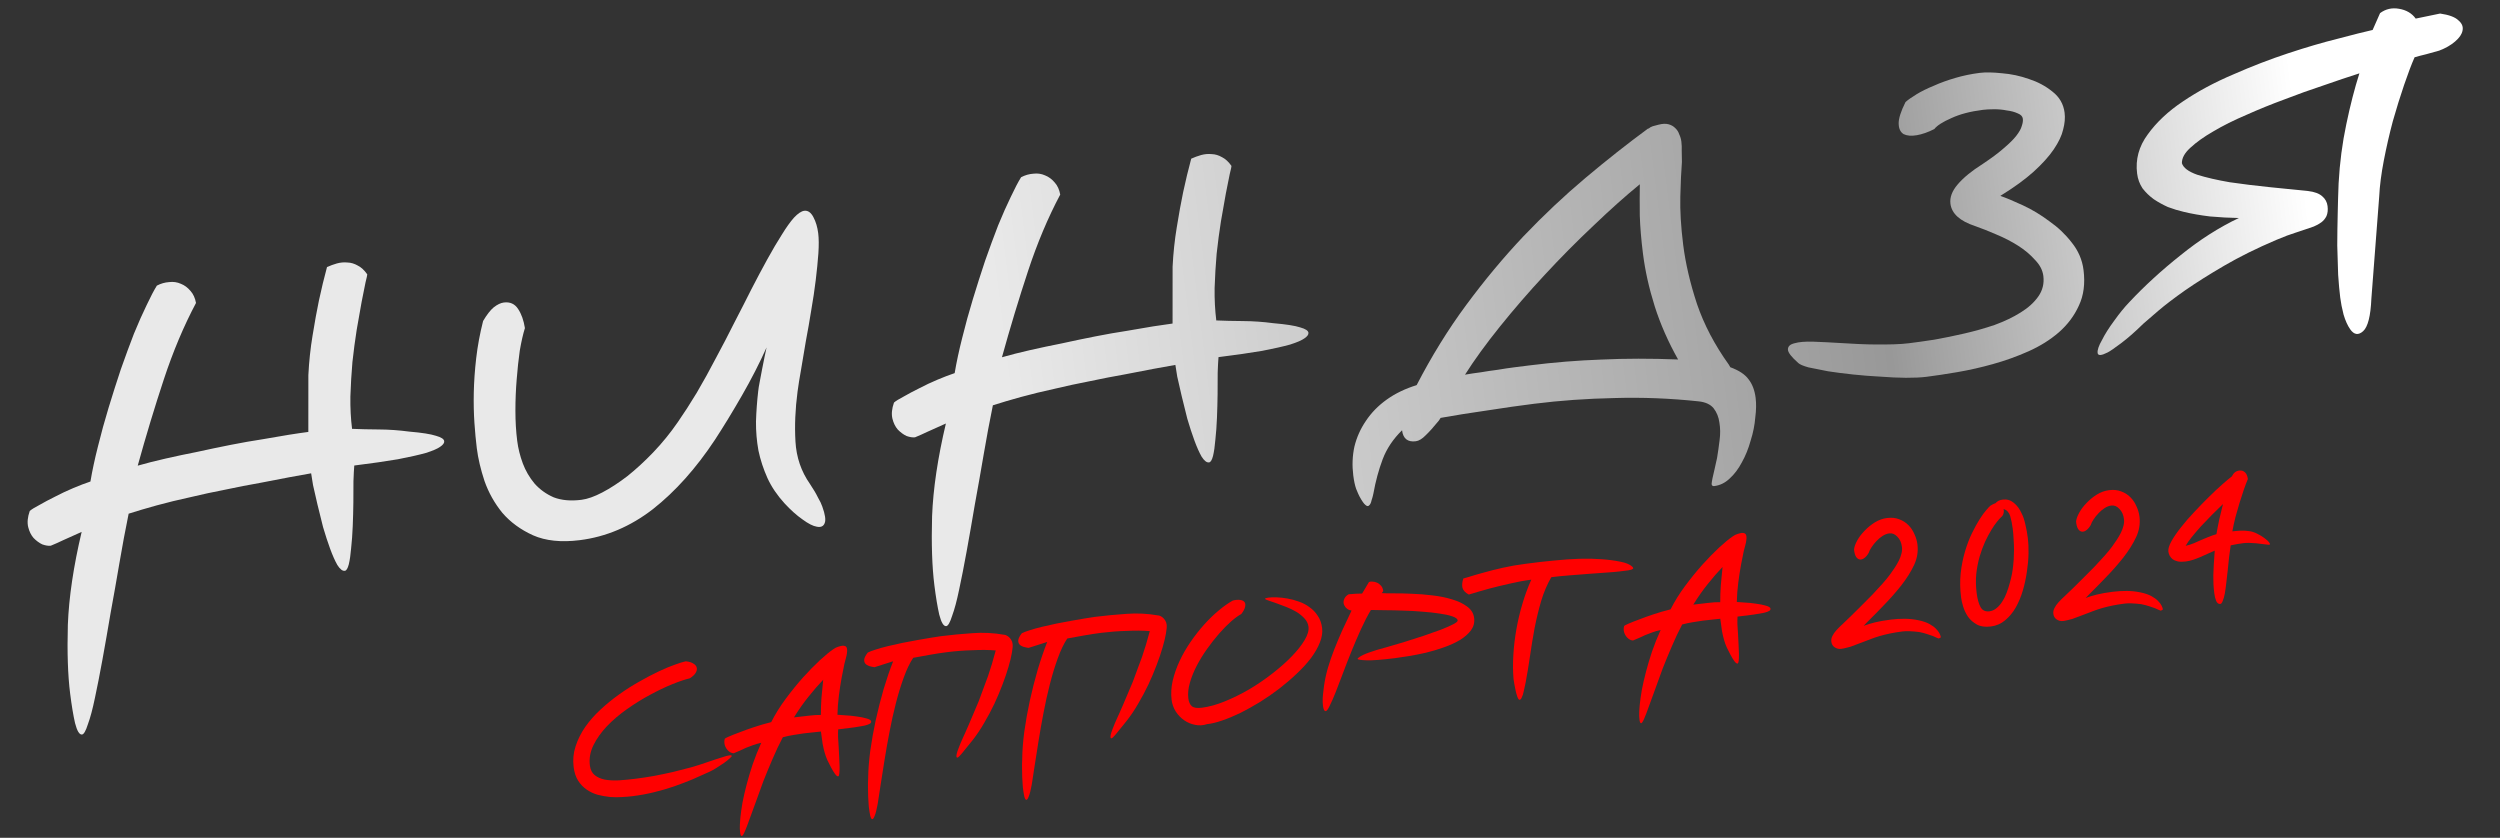
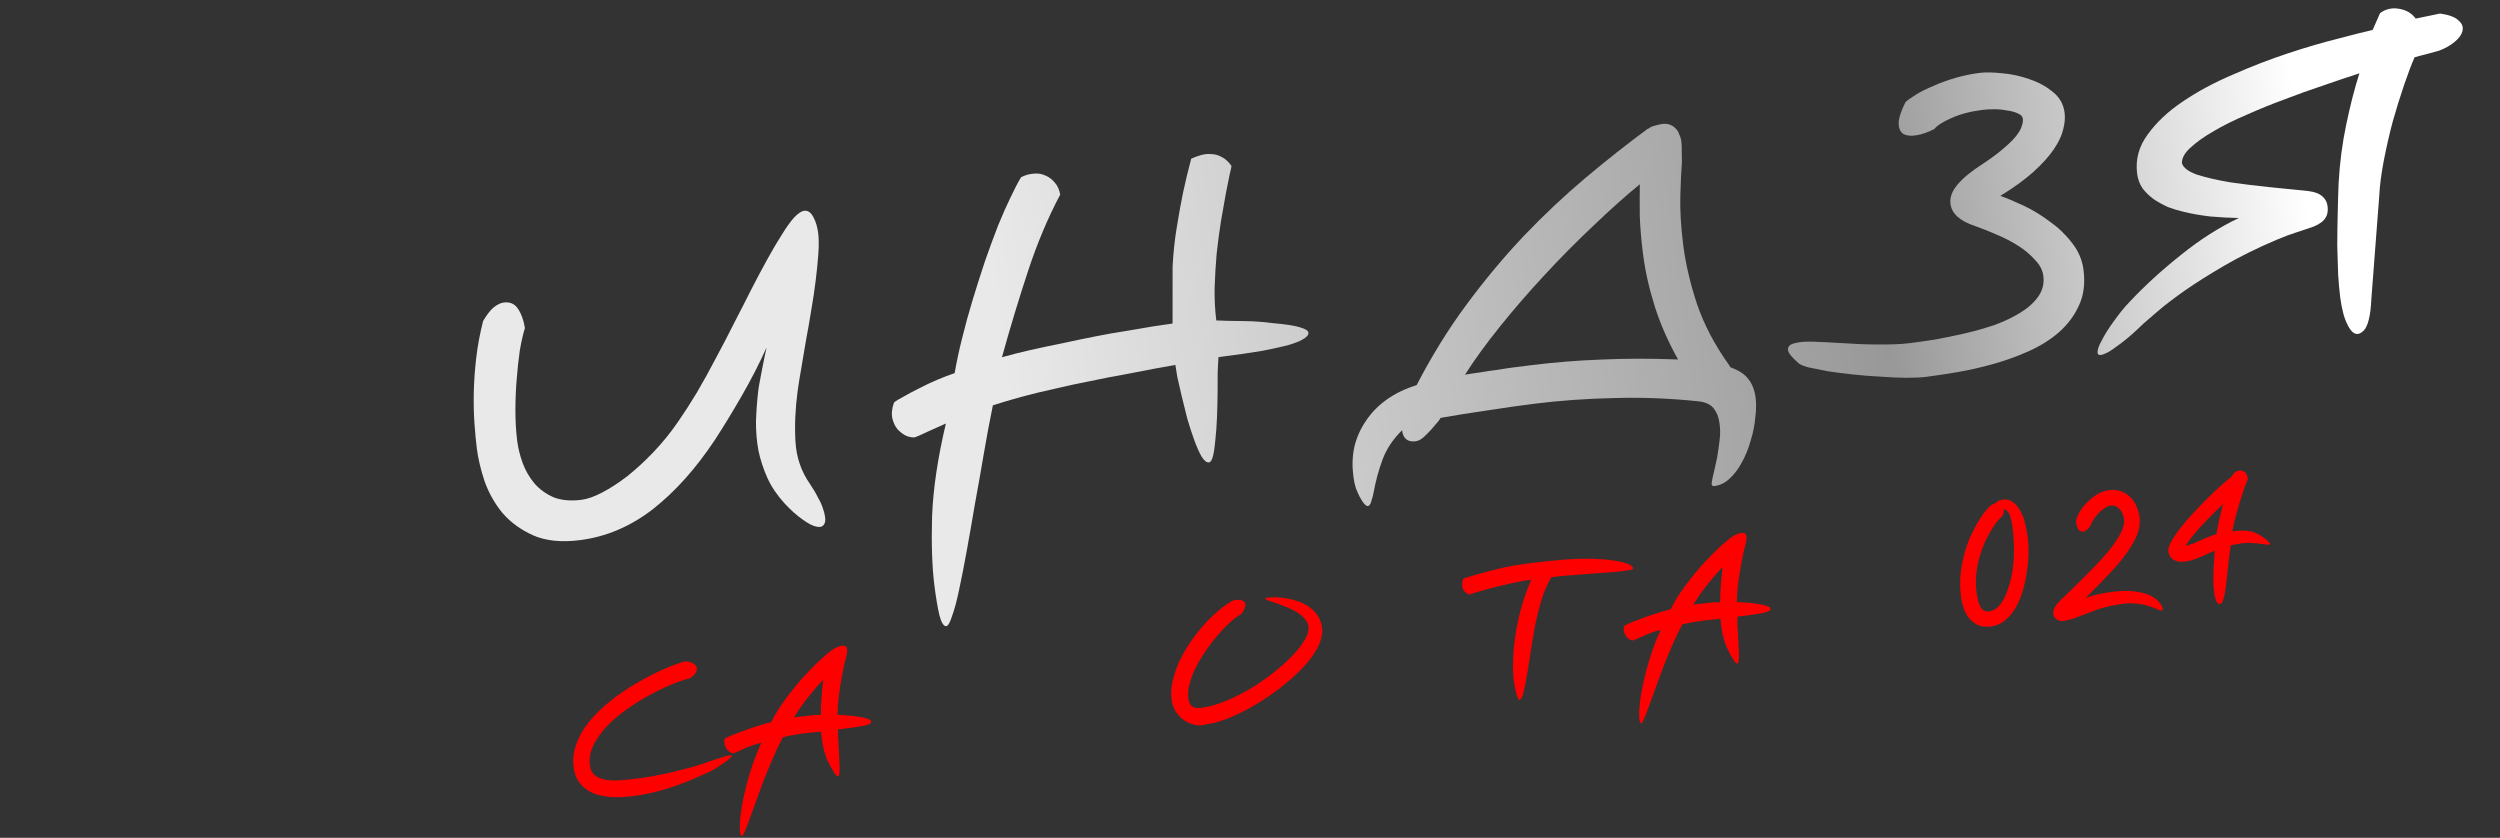
<svg xmlns="http://www.w3.org/2000/svg" width="1122" height="376" viewBox="0 0 1122 376" fill="none">
  <rect x="0" y="0" width="1122" height="376" fill="#333333" stroke="none" />
  <path d="M1009.46 238.374C1010.6 238.512 1011.8 238.9 1013.05 239.54C1014.34 240.173 1015.46 240.853 1016.39 241.579C1017.37 242.299 1018.07 242.962 1018.47 243.567C1018.91 244.12 1018.86 244.431 1018.31 244.501C1017.59 244.403 1016.71 244.303 1015.67 244.199C1014.67 244.044 1013.62 243.918 1012.53 243.82C1011.49 243.717 1010.45 243.659 1009.42 243.648C1008.43 243.631 1007.59 243.666 1006.9 243.753C1006.26 243.834 1005.34 243.973 1004.14 244.169C1003 244.36 1001.99 244.556 1001.13 244.758C1000.87 246.43 1000.63 248.24 1000.4 250.189C1000.22 252.131 1000.02 254.077 999.798 256.025C999.614 257.922 999.402 259.775 999.161 261.586C998.965 263.39 998.744 264.987 998.497 266.376C998.244 267.719 997.936 268.812 997.573 269.653C997.262 270.536 996.899 271.003 996.484 271.055C995.7 271.153 995.083 270.715 994.633 269.741C994.235 268.807 993.949 267.649 993.775 266.266C993.585 264.744 993.46 263.378 993.402 262.167C993.344 260.957 993.323 259.671 993.34 258.311C993.357 256.95 993.42 255.397 993.528 253.65C993.637 251.903 993.786 249.73 993.975 247.13C992.949 247.54 991.906 247.999 990.846 248.506C989.78 248.968 988.693 249.456 987.587 249.969C986.52 250.431 985.425 250.849 984.301 251.224C983.178 251.599 982.039 251.859 980.886 252.004C979.503 252.177 978.33 252.16 977.367 251.953C976.45 251.74 975.684 251.415 975.067 250.977C974.49 250.487 974.049 249.957 973.743 249.387C973.432 248.77 973.238 248.162 973.163 247.562C973.013 246.363 973.473 244.807 974.545 242.893C975.616 240.978 977.042 238.903 978.822 236.665C980.597 234.382 982.602 232.07 984.838 229.728C987.067 227.341 989.246 225.101 991.372 223.007C993.538 220.862 995.529 218.996 997.344 217.411C999.2 215.773 1000.64 214.562 1001.67 213.777C1002.41 212.232 1003.5 211.37 1004.93 211.191C1005.99 211.058 1006.86 211.322 1007.55 211.985C1008.25 212.648 1008.68 213.648 1008.84 214.985C1008.3 216.271 1007.7 217.844 1007.05 219.707C1006.43 221.517 1005.79 223.494 1005.12 225.639C1004.49 227.732 1003.87 229.894 1003.26 232.125C1002.7 234.35 1002.24 236.469 1001.88 238.481C1003.08 238.33 1004.29 238.226 1005.5 238.168C1006.75 238.104 1008.07 238.173 1009.46 238.374ZM987.895 242.343C988.915 241.887 989.961 241.451 991.033 241.036C992.145 240.568 993.379 240.133 994.733 239.729C995.113 237.526 995.539 235.318 996.01 233.105C996.528 230.885 997.084 228.591 997.676 226.221C996.126 227.68 994.478 229.292 992.733 231.057C991.027 232.769 989.39 234.474 987.823 236.169C986.302 237.858 984.914 239.485 983.658 241.047C982.442 242.558 981.529 243.867 980.918 244.974C982.238 244.668 983.454 244.281 984.567 243.814C985.679 243.346 986.788 242.856 987.895 242.343Z" fill="#FF0000" />
  <path d="M960.811 265.902C962.737 266.316 964.328 266.866 965.585 267.552C966.842 268.237 967.822 268.957 968.526 269.712C969.275 270.461 969.809 271.167 970.126 271.83C970.443 272.493 970.622 272.985 970.663 273.308C970.698 273.585 970.556 273.766 970.239 273.853C969.974 273.98 969.796 274.049 969.703 274.061C969.611 274.072 969.34 273.966 968.89 273.741C968.493 273.557 967.922 273.301 967.178 272.972C966.44 272.69 965.535 272.382 964.463 272.048C963.436 271.709 962.275 271.409 960.978 271.15C957.744 270.76 955.251 270.674 953.498 270.894C951.469 271.148 949.61 271.452 947.922 271.804C946.279 272.151 944.734 272.532 943.287 272.947C941.887 273.357 940.561 273.804 939.311 274.289C938.1 274.722 936.916 275.175 935.757 275.648C934.818 276 933.878 276.352 932.939 276.704C931.999 277.056 931.06 277.408 930.12 277.76C929.394 277.945 928.691 278.127 928.011 278.306C927.377 278.479 926.691 278.612 925.953 278.704C924.893 278.837 923.927 278.607 923.056 278.014C922.191 277.466 921.687 276.616 921.542 275.463C921.432 274.587 921.605 273.723 922.06 272.869C922.469 272.022 923.085 271.148 923.909 270.249C924.733 269.349 925.713 268.383 926.848 267.351C927.977 266.272 929.21 265.087 930.547 263.796C932.005 262.348 933.546 260.82 935.171 259.211C936.837 257.55 938.459 255.918 940.037 254.315C941.611 252.666 943.074 251.077 944.428 249.549C945.782 248.021 946.92 246.637 947.842 245.397C948.556 244.371 949.271 243.345 949.985 242.318C950.694 241.246 951.31 240.185 951.834 239.135C952.358 238.086 952.744 237.054 952.992 236.04C953.279 234.973 953.363 233.956 953.241 232.987C952.998 231.05 952.315 229.52 951.19 228.397C950.106 227.221 948.895 226.717 947.558 226.885C946.543 227.012 945.538 227.396 944.541 228.036C943.544 228.676 942.633 229.446 941.809 230.346C940.979 231.199 940.251 232.11 939.623 233.079C938.989 234.002 938.557 234.852 938.327 235.63C937.71 236.691 937.036 237.478 936.304 237.992C935.619 238.499 934.941 238.701 934.273 238.598C933.65 238.488 933.108 238.088 932.647 237.396C932.179 236.659 931.876 235.549 931.737 234.068C931.869 232.88 932.356 231.531 933.197 230.021C934.038 228.51 935.144 227.06 936.516 225.67C937.881 224.234 939.411 222.988 941.105 221.933C942.846 220.872 944.661 220.222 946.552 219.985C948.627 219.725 950.455 219.917 952.034 220.562C953.654 221.155 955.029 222.037 956.16 223.207C957.284 224.33 958.178 225.67 958.842 227.226C959.546 228.73 959.996 230.267 960.193 231.834C960.592 235.016 960.088 238.1 958.683 241.087C957.318 244.022 955.405 247.072 952.945 250.237C950.641 253.149 948.12 256.018 945.383 258.844C942.692 261.664 940.096 264.308 937.595 266.776L936.04 268.376C937.515 267.816 939.207 267.3 941.115 266.826C943.069 266.347 945.452 265.931 948.265 265.578C950.34 265.318 952.432 265.196 954.542 265.213C956.652 265.229 958.742 265.459 960.811 265.902Z" fill="#FF0000" />
  <path d="M907.393 230.587C908.01 231.774 908.535 233.348 908.968 235.307C909.448 237.261 909.826 239.345 910.104 241.558C910.347 243.495 910.445 245.778 910.4 248.406C910.35 250.989 910.106 253.713 909.669 256.578C909.272 259.391 908.665 262.207 907.848 265.026C907.024 267.799 905.962 270.345 904.66 272.663C903.352 274.934 901.765 276.843 899.898 278.389C898.077 279.928 895.945 280.852 893.501 281.158C891.011 281.47 888.938 281.192 887.283 280.322C885.623 279.406 884.282 278.239 883.261 276.822C882.281 275.352 881.551 273.828 881.072 272.248C880.587 270.623 880.275 269.257 880.136 268.15C879.656 264.323 879.597 260.677 879.959 257.212C880.361 253.696 881.008 250.453 881.901 247.484C882.787 244.469 883.827 241.739 885.019 239.294C886.211 236.85 887.375 234.737 888.51 232.955C889.644 231.173 890.664 229.781 891.569 228.777C892.468 227.728 893.047 227.117 893.306 226.944C894.13 226.419 894.902 226.041 895.623 225.81C895.905 225.447 896.309 225.115 896.833 224.815C897.357 224.515 898.035 224.313 898.865 224.209C900.709 223.978 902.364 224.473 903.829 225.694C905.287 226.87 906.476 228.501 907.393 230.587ZM899.403 228.498C899.31 228.509 899.238 228.495 899.186 228.454C899.365 229.135 899.357 229.815 899.161 230.495C899.006 231.123 898.652 231.66 898.098 232.104C897.718 232.433 897.122 233.093 896.309 234.085C895.537 235.025 894.685 236.256 893.751 237.778C892.818 239.3 891.871 241.081 890.909 243.122C889.993 245.158 889.173 247.392 888.447 249.825C887.762 252.206 887.265 254.774 886.954 257.529C886.69 260.279 886.743 263.13 887.113 266.081C887.466 268.894 888.064 271.044 888.906 272.531C889.742 273.971 891.06 274.579 892.858 274.353C894.011 274.209 895.054 273.75 895.988 272.977C896.967 272.199 897.829 271.224 898.572 270.054C899.361 268.877 900.018 267.577 900.542 266.153C901.106 264.677 901.578 263.213 901.958 261.76C902.384 260.302 902.723 258.901 902.977 257.558C903.224 256.168 903.399 254.952 903.503 253.908C903.594 253.148 903.681 252.153 903.761 250.925C903.841 249.697 903.884 248.357 903.889 246.905C903.888 245.406 903.833 243.844 903.723 242.218C903.653 240.541 903.52 238.918 903.323 237.35C903.051 235.183 902.673 233.287 902.188 231.661C901.703 230.036 900.775 228.981 899.403 228.498Z" fill="#FF0000" />
-   <path d="M861.164 278.399C863.09 278.814 864.681 279.363 865.938 280.049C867.195 280.734 868.175 281.455 868.878 282.209C869.628 282.958 870.162 283.664 870.479 284.327C870.796 284.99 870.975 285.483 871.016 285.806C871.05 286.082 870.909 286.264 870.592 286.35C870.327 286.477 870.148 286.547 870.056 286.558C869.964 286.57 869.693 286.463 869.243 286.239C868.845 286.054 868.275 285.798 867.531 285.47C866.793 285.188 865.888 284.879 864.815 284.546C863.789 284.206 862.628 283.907 861.331 283.648C858.097 283.257 855.603 283.172 853.851 283.391C851.822 283.646 849.963 283.949 848.274 284.301C846.632 284.648 845.087 285.029 843.64 285.445C842.24 285.854 840.914 286.302 839.663 286.786C838.453 287.219 837.269 287.672 836.11 288.145C835.171 288.497 834.231 288.849 833.292 289.201C832.352 289.553 831.413 289.905 830.473 290.257C829.747 290.442 829.044 290.624 828.364 290.803C827.73 290.976 827.044 291.109 826.306 291.202C825.245 291.335 824.28 291.104 823.409 290.511C822.544 289.964 822.039 289.114 821.895 287.961C821.785 287.085 821.958 286.22 822.413 285.367C822.822 284.519 823.438 283.646 824.262 282.746C825.086 281.846 826.066 280.88 827.201 279.848C828.33 278.77 829.563 277.585 830.9 276.293C832.358 274.845 833.899 273.317 835.524 271.708C837.189 270.048 838.811 268.416 840.39 266.812C841.963 265.163 843.427 263.574 844.781 262.046C846.135 260.518 847.273 259.134 848.195 257.895C848.909 256.868 849.623 255.842 850.338 254.816C851.046 253.743 851.663 252.682 852.187 251.633C852.711 250.584 853.097 249.552 853.344 248.537C853.632 247.47 853.715 246.453 853.594 245.485C853.351 243.548 852.667 242.018 851.543 240.894C850.459 239.718 849.248 239.215 847.911 239.382C846.896 239.509 845.89 239.893 844.893 240.533C843.896 241.174 842.986 241.944 842.162 242.843C841.332 243.697 840.603 244.608 839.975 245.576C839.342 246.499 838.91 247.349 838.679 248.128C838.063 249.189 837.389 249.976 836.657 250.489C835.971 250.997 835.294 251.199 834.625 251.095C834.003 250.986 833.461 250.585 832.999 249.894C832.532 249.156 832.229 248.047 832.09 246.565C832.222 245.378 832.709 244.029 833.55 242.518C834.391 241.007 835.497 239.557 836.868 238.167C838.234 236.732 839.764 235.486 841.458 234.43C843.199 233.369 845.014 232.72 846.905 232.483C848.98 232.222 850.807 232.415 852.387 233.06C854.007 233.653 855.382 234.534 856.513 235.704C857.637 236.828 858.531 238.167 859.195 239.724C859.898 241.228 860.349 242.764 860.545 244.332C860.944 247.514 860.441 250.598 859.036 253.584C857.671 256.519 855.758 259.569 853.298 262.735C850.993 265.647 848.473 268.515 845.736 271.341C843.045 274.161 840.449 276.805 837.948 279.273L836.393 280.873C837.868 280.314 839.56 279.797 841.467 279.324C843.421 278.844 845.805 278.428 848.618 278.076C850.693 277.815 852.785 277.694 854.895 277.71C857.005 277.726 859.095 277.956 861.164 278.399Z" fill="#FF0000" />
  <path d="M779.48 270.165C780.235 270.211 781.417 270.297 783.025 270.423C784.674 270.497 786.334 270.664 788.006 270.923C789.718 271.13 791.231 271.432 792.546 271.829C793.854 272.18 794.543 272.632 794.613 273.186C794.659 273.554 794.466 273.883 794.034 274.171C793.602 274.46 792.818 274.746 791.682 275.028C790.587 275.259 789.074 275.519 787.143 275.808C785.206 276.051 782.762 276.358 779.811 276.728C779.737 277.627 779.717 278.777 779.752 280.178C779.833 281.573 779.926 283.06 780.03 284.639C780.129 286.173 780.207 287.732 780.266 289.317C780.364 290.851 780.423 292.248 780.44 293.511C780.452 294.727 780.415 295.739 780.329 296.546C780.243 297.353 780.062 297.774 779.785 297.808C779.416 297.855 778.949 297.492 778.384 296.72C777.818 295.947 777.198 294.924 776.523 293.651C775.912 292.51 775.381 291.452 774.931 290.478C774.475 289.458 774.08 288.36 773.745 287.184C773.41 286.008 773.104 284.688 772.827 283.224C772.59 281.708 772.336 279.867 772.064 277.699C771.05 277.827 769.871 277.951 768.528 278.073C767.231 278.188 765.798 278.345 764.231 278.541C762.801 278.721 761.308 278.955 759.752 279.243C758.19 279.486 756.593 279.827 754.962 280.266C753.297 283.425 751.742 286.712 750.297 290.125C748.845 293.492 747.481 296.801 746.202 300.053C744.976 303.345 743.844 306.461 742.808 309.401C741.771 312.341 740.83 314.918 739.983 317.132C739.189 319.386 738.501 321.182 737.919 322.52C737.337 323.858 736.885 324.547 736.562 324.587C736.193 324.633 735.942 324.126 735.809 323.066C735.746 322.558 735.697 321.979 735.662 321.328C735.673 320.67 735.684 320.013 735.696 319.356C735.753 318.693 735.793 318.079 735.816 317.514C735.839 316.949 735.876 316.5 735.928 316.165C736.117 314.315 736.428 312.122 736.859 309.585C737.342 307.089 737.964 304.388 738.723 301.482C739.483 298.577 740.39 295.536 741.443 292.359C742.543 289.177 743.827 285.971 745.296 282.742C743.792 283.072 742.503 283.444 741.431 283.859C740.354 284.229 739.348 284.612 738.414 285.011C737.481 285.409 736.573 285.827 735.691 286.265C734.85 286.652 733.916 287.05 732.89 287.46C731.898 287.397 730.996 286.924 730.183 286.043C729.364 285.115 728.882 284.075 728.738 282.922C728.657 282.276 728.714 281.613 728.91 280.933C728.985 280.783 729.622 280.446 730.82 279.921C732.019 279.396 733.581 278.778 735.506 278.068C737.425 277.313 739.621 276.522 742.094 275.697C744.567 274.871 747.12 274.13 749.754 273.471C751.517 269.972 753.66 266.518 756.183 263.11C758.747 259.651 761.342 256.444 763.97 253.492C766.643 250.534 769.176 247.945 771.567 245.724C774.005 243.498 775.978 241.869 777.488 240.837C778.347 240.214 779.139 239.81 779.865 239.625C780.586 239.394 781.177 239.25 781.638 239.192C782.145 239.128 782.598 239.189 782.995 239.373C783.439 239.552 783.711 240.033 783.809 240.817C783.867 241.278 783.844 241.843 783.74 242.512C783.677 243.128 783.516 243.898 783.257 244.82C783.222 244.918 783.001 245.766 782.592 247.363C782.23 248.954 781.827 250.972 781.384 253.416C780.935 255.814 780.521 258.489 780.142 261.441C779.763 264.392 779.542 267.3 779.48 270.165ZM772.044 270.255C772.026 267.868 772.108 265.352 772.292 262.706C772.521 260.054 772.785 257.305 773.084 254.457C770.888 256.746 768.679 259.295 766.455 262.103C764.225 264.865 762.059 267.947 759.956 271.349C762.308 271.054 764.524 270.8 766.605 270.585C768.68 270.325 770.493 270.215 772.044 270.255Z" fill="#FF0000" />
  <path d="M659.204 266.84C657.595 265.964 656.65 264.959 656.367 263.823C656.078 262.642 656.207 261.244 656.754 259.63C656.846 259.618 657.705 259.37 659.33 258.885C660.95 258.354 663.051 257.739 665.633 257.041C668.256 256.29 671.207 255.545 674.486 254.806C677.766 254.067 681.135 253.481 684.594 253.047C689.291 252.411 693.632 251.914 697.615 251.555C701.638 251.144 705.376 250.886 708.829 250.781C712.282 250.675 715.522 250.738 718.548 250.967C721.569 251.15 724.425 251.518 727.117 252.07C728.461 252.323 729.553 252.631 730.395 252.994C731.237 253.357 731.868 253.723 732.289 254.092C732.704 254.414 732.926 254.691 732.955 254.921C733.03 255.146 732.975 255.27 732.791 255.293C732.589 255.553 731.915 255.778 730.768 255.968C729.615 256.113 728.301 256.278 726.825 256.463C725.626 256.613 723.796 256.772 721.335 256.941C718.92 257.103 716.251 257.297 713.328 257.523C710.406 257.749 707.414 257.984 704.353 258.227C701.339 258.465 698.632 258.734 696.234 259.034C694.385 262.217 692.865 265.78 691.673 269.724C690.528 273.661 689.541 277.743 688.712 281.968C687.93 286.188 687.24 290.397 686.642 294.593C686.039 298.744 685.4 302.618 684.727 306.215C684.468 307.512 684.186 308.812 683.881 310.115C683.623 311.412 683.303 312.412 682.923 313.116C682.595 313.86 682.234 314.162 681.842 314.024C681.456 313.932 681.046 313.094 680.614 311.509C680.602 311.416 680.518 311.122 680.362 310.627C680.259 310.171 680.14 309.601 680.007 308.915C679.88 308.275 679.747 307.589 679.609 306.857C679.464 306.079 679.352 305.367 679.271 304.721C678.987 301.338 678.959 297.758 679.189 293.982C679.412 290.16 679.866 286.31 680.55 282.43C681.234 278.55 682.138 274.737 683.261 270.989C684.377 267.196 685.705 263.587 687.242 260.162C684.107 260.555 680.879 261.147 677.559 261.939C674.279 262.678 671.279 263.405 668.559 264.121C665.388 264.987 662.27 265.893 659.204 266.84Z" fill="#FF0000" />
-   <path d="M594.232 307.728C594.635 304.961 595.23 302.24 596.019 299.565C596.807 296.89 597.735 294.197 598.8 291.488C599.865 288.778 601.037 285.985 602.316 283.108C603.64 280.225 605.063 277.189 606.583 274.001C606.203 273.955 605.915 273.898 605.719 273.829C605.033 273.587 604.445 273.192 603.954 272.645C603.458 272.051 603.144 271.411 603.011 270.725C602.924 270.034 603.048 269.339 603.382 268.641C603.71 267.898 604.333 267.258 605.249 266.721C605.341 266.71 605.48 266.692 605.664 266.669C605.848 266.646 606.151 266.631 606.572 266.626C607.033 266.568 607.635 266.516 608.379 266.469C609.123 266.423 610.103 266.394 611.319 266.382L614.395 261.218C614.747 261.034 615.254 260.97 615.917 261.027C616.574 261.039 617.248 261.188 617.94 261.476C618.632 261.764 619.252 262.225 619.8 262.859C620.342 263.447 620.677 264.248 620.804 265.262L620.147 266.188C621.283 266.28 623.044 266.316 625.43 266.298C627.863 266.274 630.563 266.334 633.532 266.476C636.541 266.567 639.64 266.811 642.828 267.208C646.01 267.558 648.941 268.151 651.622 268.985C654.343 269.768 656.609 270.842 658.419 272.208C660.27 273.521 661.329 275.239 661.595 277.36C661.849 279.389 661.377 281.228 660.179 282.877C658.975 284.48 657.33 285.928 655.243 287.22C653.151 288.466 650.76 289.562 648.068 290.508C645.423 291.449 642.737 292.254 640.01 292.924C637.278 293.548 634.673 294.062 632.194 294.466C629.716 294.871 627.646 295.177 625.986 295.385C620.084 296.125 615.839 296.447 613.25 296.35C610.662 296.253 609.348 296.043 609.307 295.72C609.284 295.536 609.489 295.3 609.921 295.011C610.347 294.677 610.958 294.319 611.753 293.938C612.549 293.557 613.462 293.185 614.494 292.822C615.572 292.452 616.719 292.074 617.935 291.688C619.019 291.364 620.67 290.9 622.889 290.294C625.148 289.635 627.632 288.902 630.341 288.094C633.045 287.24 635.814 286.354 638.65 285.436C641.48 284.473 644.059 283.564 646.387 282.71C648.71 281.81 650.598 280.987 652.05 280.243C653.548 279.493 654.269 278.888 654.211 278.427C654.124 277.735 653.323 277.133 651.806 276.62C650.336 276.102 648.434 275.685 646.099 275.369C643.805 275.001 641.216 274.717 638.334 274.516C635.492 274.263 632.639 274.106 629.774 274.044C626.949 273.93 624.249 273.87 621.672 273.865C619.089 273.815 616.954 273.778 615.265 273.756C613.755 276.287 612.266 279.167 610.798 282.395C609.329 285.624 607.915 288.916 606.556 292.271C605.197 295.627 603.922 298.902 602.73 302.096C601.538 305.29 600.444 308.143 599.447 310.657C598.451 313.171 597.558 315.203 596.769 316.754C596.026 318.299 595.447 319.098 595.032 319.15C594.709 319.19 594.427 318.992 594.185 318.554C593.988 318.11 593.844 317.519 593.752 316.781C593.688 316.274 593.647 315.764 593.63 315.251C593.612 314.738 593.609 314.153 593.621 313.496C593.632 313.213 593.686 312.527 593.784 311.438C593.876 310.302 594.025 309.065 594.232 307.728Z" fill="#FF0000" />
  <path d="M593.364 281.84C593.618 283.869 593.282 286.042 592.355 288.36C591.468 290.626 590.143 292.947 588.38 295.322C586.611 297.652 584.491 299.978 582.019 302.303C579.593 304.621 576.971 306.87 574.153 309.05C571.376 311.178 568.488 313.18 565.492 315.054C562.489 316.883 559.556 318.515 556.691 319.952C553.821 321.342 551.083 322.482 548.478 323.37C545.919 324.253 543.668 324.793 541.726 324.99C539.928 325.59 538.138 325.698 536.356 325.312C534.581 324.973 532.949 324.287 531.462 323.256C529.974 322.225 528.708 320.908 527.664 319.306C526.666 317.698 526.052 315.972 525.82 314.128C525.473 311.361 525.631 308.507 526.293 305.567C526.995 302.575 528.028 299.612 529.393 296.677C530.758 293.743 532.411 290.866 534.353 288.046C536.294 285.226 538.334 282.629 540.472 280.253C542.609 277.877 544.782 275.778 546.989 273.955C549.236 272.081 551.345 270.599 553.316 269.509C554.544 269.214 555.61 269.127 556.515 269.248C557.467 269.363 558.138 269.677 558.53 270.19C558.923 270.702 559.012 271.417 558.799 272.334C558.633 273.245 558.065 274.323 557.097 275.568C555.824 276.243 554.299 277.348 552.524 278.882C550.796 280.41 549.009 282.227 547.166 284.331C545.322 286.436 543.504 288.748 541.712 291.268C539.961 293.736 538.406 296.273 537.046 298.879C535.727 301.433 534.711 303.973 533.997 306.498C533.283 309.023 533.059 311.346 533.325 313.467C533.522 315.035 534.041 316.188 534.883 316.926C535.725 317.663 537.23 317.896 539.397 317.624C542.579 317.225 545.997 316.281 549.651 314.793C553.305 313.304 556.944 311.513 560.569 309.419C564.189 307.279 567.641 304.925 570.925 302.359C574.256 299.787 577.166 297.22 579.655 294.66C582.145 292.099 584.086 289.655 585.48 287.325C586.874 284.996 587.464 282.978 587.25 281.272C587.077 279.888 586.477 278.652 585.45 277.563C584.418 276.428 583.193 275.434 581.774 274.581C580.356 273.729 578.811 272.986 577.139 272.352C575.513 271.713 574.014 271.152 572.642 270.668C571.27 270.185 570.12 269.79 569.191 269.485C568.263 269.18 567.788 268.935 567.764 268.751C567.736 268.52 568.251 268.338 569.312 268.205C570.28 268.084 571.517 268.046 573.021 268.091C574.526 268.137 576.117 268.312 577.795 268.617C579.518 268.916 581.239 269.379 582.957 270.007C584.669 270.588 586.249 271.421 587.696 272.504C589.184 273.535 590.424 274.832 591.416 276.393C592.449 277.903 593.098 279.719 593.364 281.84Z" fill="#FF0000" />
-   <path d="M459.08 353.552C459.068 353.46 459.03 352.973 458.967 352.091C458.903 351.209 458.839 350.14 458.775 348.883C458.757 347.621 458.731 346.289 458.696 344.889C458.661 343.488 458.683 342.174 458.763 340.946C458.796 337.101 459.112 332.893 459.71 328.321C460.353 323.744 461.179 319.121 462.186 314.451C463.233 309.73 464.41 305.109 465.717 300.589C467.069 296.064 468.492 291.904 469.983 288.11L461.605 290.777C460.747 290.65 459.928 290.472 459.15 290.242C458.412 289.96 457.849 289.585 457.463 289.118C457.071 288.605 456.921 287.969 457.013 287.208C457.145 286.395 457.675 285.392 458.602 284.198C459.438 283.765 460.646 283.309 462.225 282.83C463.844 282.299 465.677 281.788 467.724 281.298C469.77 280.807 471.911 280.328 474.147 279.86C476.43 279.386 478.649 278.967 480.805 278.603C482.955 278.193 484.949 277.849 486.788 277.572C488.621 277.248 490.137 277.012 491.336 276.861C496.039 276.271 500.783 275.817 505.568 275.498C510.346 275.133 515.131 275.376 519.921 276.227C520.06 276.21 520.302 276.273 520.648 276.417C520.994 276.561 521.374 276.794 521.789 277.117C522.204 277.44 522.588 277.883 522.94 278.448C523.286 278.967 523.505 279.595 523.598 280.333C523.708 281.209 523.596 282.558 523.262 284.38C522.969 286.149 522.46 288.251 521.734 290.684C521.049 293.065 520.16 295.682 519.066 298.536C518.012 301.338 516.802 304.206 515.437 307.141C514.067 310.029 512.532 312.915 510.832 315.798C509.179 318.675 507.381 321.336 505.44 323.781C503.377 326.381 501.836 328.284 500.816 329.49C499.842 330.689 499.171 331.312 498.802 331.358C498.572 331.387 498.436 331.24 498.396 330.917C498.315 330.272 498.591 329.113 499.224 327.441C499.852 325.723 500.664 323.794 501.66 321.655C501.707 321.65 501.946 321.128 502.377 320.09C502.855 319.046 503.42 317.758 504.071 316.224C504.762 314.639 505.484 312.932 506.239 311.105C507.039 309.271 507.762 307.565 508.407 305.985C509.179 303.921 509.896 301.981 510.558 300.165C511.266 298.343 511.931 296.55 512.553 294.786C513.169 292.976 513.759 291.145 514.323 289.295C514.888 287.444 515.455 285.429 516.024 283.25C514.508 283.112 512.86 283.038 511.078 283.027C509.343 283.01 507.522 283.051 505.614 283.15C503.746 283.197 501.861 283.293 499.959 283.438C498.057 283.583 496.207 283.768 494.408 283.993C491.687 284.335 489.045 284.736 486.48 285.198C483.915 285.661 481.419 286.114 478.992 286.559C477.454 288.86 476.043 291.8 474.759 295.38C473.469 298.914 472.289 302.763 471.218 306.925C470.148 311.087 469.19 315.399 468.344 319.861C467.493 324.277 466.739 328.54 466.084 332.651C465.423 336.715 464.836 340.442 464.324 343.832C463.818 347.267 463.393 350.037 463.048 352.141C462.605 354.586 462.168 356.327 461.736 357.365C461.35 358.397 460.996 358.933 460.673 358.973C460.304 359.02 459.984 358.521 459.712 357.478C459.493 356.475 459.282 355.166 459.08 353.552Z" fill="#FF0000" />
-   <path d="M389.939 362.221C389.927 362.129 389.89 361.642 389.826 360.76C389.762 359.878 389.698 358.808 389.634 357.552C389.617 356.289 389.59 354.958 389.555 353.557C389.52 352.156 389.542 350.842 389.623 349.614C389.656 345.769 389.971 341.561 390.569 336.99C391.213 332.413 392.038 327.789 393.045 323.12C394.092 318.398 395.269 313.777 396.576 309.258C397.929 304.732 399.351 300.572 400.842 296.779L392.465 299.445C391.606 299.319 390.787 299.14 390.009 298.91C389.271 298.628 388.709 298.253 388.322 297.787C387.93 297.274 387.78 296.637 387.872 295.876C388.004 295.063 388.534 294.06 389.462 292.866C390.297 292.434 391.505 291.978 393.084 291.499C394.704 290.968 396.537 290.457 398.583 289.966C400.629 289.475 402.77 288.996 405.007 288.528C407.289 288.055 409.508 287.636 411.664 287.272C413.814 286.862 415.808 286.518 417.647 286.24C419.48 285.917 420.996 285.68 422.195 285.53C426.899 284.94 431.642 284.485 436.427 284.166C441.205 283.801 445.99 284.044 450.781 284.896C450.919 284.878 451.161 284.942 451.507 285.086C451.853 285.23 452.233 285.463 452.649 285.785C453.064 286.108 453.447 286.552 453.799 287.117C454.145 287.635 454.364 288.264 454.457 289.001C454.567 289.877 454.455 291.226 454.121 293.048C453.828 294.818 453.319 296.919 452.593 299.352C451.908 301.733 451.019 304.35 449.925 307.204C448.871 310.006 447.662 312.875 446.297 315.809C444.926 318.698 443.391 321.583 441.691 324.466C440.038 327.343 438.241 330.004 436.299 332.449C434.236 335.05 432.695 336.953 431.675 338.158C430.702 339.357 430.03 339.98 429.661 340.026C429.431 340.055 429.295 339.908 429.255 339.586C429.174 338.94 429.45 337.781 430.084 336.109C430.711 334.391 431.523 332.463 432.52 330.324C432.566 330.318 432.805 329.796 433.237 328.758C433.715 327.715 434.279 326.426 434.93 324.893C435.621 323.307 436.344 321.601 437.098 319.773C437.899 317.94 438.621 316.233 439.266 314.653C440.038 312.589 440.755 310.649 441.417 308.833C442.125 307.011 442.791 305.218 443.412 303.454C444.028 301.644 444.619 299.814 445.183 297.963C445.747 296.112 446.314 294.097 446.884 291.918C445.368 291.781 443.719 291.706 441.938 291.695C440.203 291.679 438.381 291.72 436.473 291.819C434.605 291.866 432.721 291.961 430.818 292.106C428.916 292.251 427.066 292.436 425.267 292.662C422.547 293.003 419.904 293.405 417.339 293.867C414.774 294.329 412.278 294.783 409.851 295.227C408.313 297.528 406.902 300.468 405.618 304.049C404.328 307.583 403.148 311.431 402.078 315.593C401.007 319.756 400.049 324.068 399.203 328.53C398.352 332.946 397.599 337.209 396.943 341.319C396.282 345.383 395.695 349.11 395.184 352.5C394.678 355.936 394.252 358.706 393.907 360.81C393.464 363.254 393.027 364.995 392.595 366.033C392.209 367.065 391.855 367.601 391.532 367.642C391.163 367.688 390.843 367.189 390.572 366.146C390.352 365.143 390.141 363.835 389.939 362.221Z" fill="#FF0000" />
  <path d="M375.849 320.781C376.604 320.827 377.786 320.913 379.394 321.039C381.043 321.114 382.703 321.28 384.375 321.539C386.087 321.746 387.6 322.048 388.915 322.445C390.223 322.796 390.912 323.248 390.982 323.802C391.028 324.171 390.835 324.499 390.403 324.788C389.971 325.076 389.187 325.362 388.051 325.645C386.956 325.876 385.443 326.136 383.512 326.425C381.575 326.667 379.131 326.974 376.18 327.344C376.106 328.243 376.086 329.393 376.121 330.794C376.202 332.189 376.295 333.676 376.4 335.256C376.498 336.789 376.577 338.348 376.635 339.933C376.733 341.467 376.792 342.864 376.809 344.127C376.822 345.343 376.784 346.355 376.698 347.162C376.612 347.969 376.431 348.39 376.154 348.425C375.785 348.471 375.318 348.108 374.753 347.336C374.188 346.563 373.568 345.54 372.893 344.267C372.281 343.126 371.75 342.068 371.3 341.094C370.845 340.074 370.449 338.976 370.114 337.8C369.78 336.624 369.474 335.304 369.196 333.84C368.959 332.324 368.705 330.483 368.433 328.316C367.419 328.443 366.24 328.567 364.897 328.689C363.6 328.805 362.168 328.961 360.6 329.157C359.17 329.337 357.677 329.571 356.121 329.86C354.559 330.102 352.962 330.443 351.331 330.882C349.667 334.041 348.111 337.328 346.666 340.741C345.215 344.108 343.85 347.417 342.571 350.669C341.345 353.961 340.213 357.077 339.177 360.017C338.141 362.957 337.199 365.534 336.353 367.748C335.558 370.003 334.87 371.798 334.288 373.136C333.707 374.474 333.254 375.163 332.931 375.203C332.563 375.249 332.312 374.742 332.179 373.682C332.115 373.174 332.066 372.595 332.031 371.944C332.042 371.287 332.053 370.629 332.065 369.972C332.122 369.309 332.162 368.695 332.185 368.13C332.208 367.566 332.245 367.116 332.297 366.782C332.486 364.931 332.797 362.738 333.228 360.201C333.711 357.705 334.333 355.004 335.093 352.098C335.852 349.193 336.759 346.152 337.813 342.975C338.912 339.793 340.197 336.587 341.665 333.359C340.161 333.688 338.873 334.06 337.801 334.475C336.723 334.845 335.717 335.229 334.783 335.627C333.85 336.025 332.942 336.443 332.06 336.882C331.219 337.268 330.285 337.666 329.259 338.076C328.268 338.013 327.365 337.541 326.552 336.659C325.733 335.731 325.252 334.691 325.107 333.538C325.026 332.892 325.083 332.23 325.279 331.549C325.354 331.399 325.991 331.062 327.19 330.537C328.388 330.012 329.95 329.394 331.875 328.685C333.795 327.929 335.991 327.138 338.463 326.313C340.936 325.488 343.489 324.746 346.123 324.088C347.886 320.588 350.029 317.134 352.552 313.726C355.116 310.267 357.712 307.061 360.339 304.108C363.012 301.15 365.545 298.561 367.936 296.34C370.374 294.114 372.347 292.485 373.857 291.453C374.716 290.83 375.508 290.426 376.235 290.241C376.955 290.01 377.546 289.866 378.007 289.808C378.514 289.745 378.967 289.805 379.365 289.989C379.809 290.168 380.08 290.649 380.178 291.433C380.236 291.894 380.213 292.459 380.109 293.128C380.046 293.744 379.885 294.514 379.626 295.437C379.592 295.535 379.37 296.382 378.961 297.979C378.599 299.57 378.196 301.588 377.753 304.032C377.305 306.43 376.891 309.105 376.511 312.057C376.132 315.008 375.911 317.916 375.849 320.781ZM368.413 320.871C368.395 318.484 368.477 315.968 368.661 313.322C368.89 310.67 369.154 307.921 369.453 305.073C367.258 307.362 365.048 309.911 362.824 312.719C360.594 315.481 358.428 318.563 356.325 321.965C358.677 321.67 360.893 321.416 362.974 321.202C365.049 320.941 366.862 320.831 368.413 320.871Z" fill="#FF0000" />
  <path d="M316.981 342.214C318.284 341.769 319.609 341.322 320.958 340.872C322.307 340.422 323.523 340.035 324.607 339.712C325.684 339.343 326.569 339.115 327.261 339.028C327.993 338.889 328.376 338.958 328.411 339.235C328.434 339.419 328.109 339.811 327.434 340.411C326.806 341.005 325.976 341.671 324.945 342.41C323.954 343.096 322.85 343.82 321.634 344.581C320.464 345.337 319.369 345.942 318.349 346.398C315.871 347.552 313.321 348.692 310.698 349.817C308.07 350.896 305.321 351.943 302.451 352.959C299.621 353.923 296.638 354.788 293.502 355.556C290.413 356.318 287.185 356.911 283.819 357.333C282.435 357.506 280.859 357.634 279.089 357.715C277.371 357.837 275.59 357.826 273.746 357.683C271.895 357.493 270.05 357.162 268.211 356.691C266.413 356.167 264.769 355.389 263.282 354.358C261.794 353.327 260.528 352.01 259.484 350.408C258.435 348.76 257.756 346.714 257.45 344.27C257.045 341.042 257.335 337.937 258.32 334.957C259.298 331.93 260.738 329.033 262.639 326.265C264.587 323.492 266.883 320.885 269.528 318.446C272.213 315.955 275.039 313.656 278.007 311.551C280.975 309.446 283.969 307.548 286.989 305.858C290.049 304.116 292.928 302.607 295.625 301.332C298.322 300.057 300.726 299.053 302.835 298.32C304.985 297.536 306.631 297.025 307.772 296.788C309.242 296.932 310.386 297.28 311.205 297.833C312.064 298.334 312.563 298.951 312.702 299.683C312.886 300.409 312.705 301.205 312.158 302.069C311.651 302.882 310.789 303.67 309.573 304.431C307.435 304.933 304.784 305.828 301.619 307.115C298.455 308.401 295.141 309.988 291.678 311.874C288.254 313.709 284.843 315.823 281.443 318.216C278.043 320.61 275.037 323.165 272.427 325.881C269.863 328.591 267.832 331.445 266.335 334.443C264.883 337.436 264.348 340.454 264.73 343.497C264.973 345.434 265.694 346.889 266.893 347.863C268.093 348.837 269.606 349.513 271.434 349.893C273.302 350.221 275.423 350.329 277.798 350.219C280.167 350.062 282.643 349.822 285.225 349.498C287.853 349.169 290.589 348.755 293.43 348.259C296.312 347.71 299.142 347.121 301.921 346.491C304.739 345.81 307.439 345.12 310.022 344.422C312.644 343.671 314.964 342.935 316.981 342.214Z" fill="#FF0000" />
  <path d="M1044.61 92.493C1044.83 94.249 1044.66 95.757 1044.11 97.015C1043.54 98.157 1042.76 99.086 1041.78 99.804C1040.8 100.521 1039.69 101.136 1038.45 101.649C1037.3 102.03 1036.22 102.403 1035.2 102.77C1033.94 103.165 1032.23 103.737 1030.06 104.484C1028 105.099 1025.16 106.169 1021.55 107.692C1012.86 111.398 1005.13 115.22 998.374 119.159C991.616 123.098 985.72 126.81 980.688 130.295C975.773 133.765 971.757 136.825 968.642 139.475C965.526 142.125 963.274 144.072 961.884 145.316C958.286 148.859 954.965 151.772 951.923 154.056C948.88 156.34 946.854 157.724 945.845 158.207C943.05 159.628 941.572 159.694 941.411 158.406C941.249 157.119 941.9 155.194 943.362 152.633C944.692 149.969 946.528 147.064 948.868 143.917C951.193 140.653 953.46 137.872 955.668 135.573C962.484 128.298 970.163 121.271 978.706 114.492C987.234 107.597 995.931 102.047 1004.8 97.844C1000.63 97.772 996.317 97.54 991.868 97.147C987.522 96.622 983.571 95.929 980.015 95.067C977.688 94.526 975.339 93.81 972.968 92.919C970.7 91.895 968.592 90.733 966.645 89.431C964.684 88.013 962.993 86.382 961.573 84.539C960.255 82.564 959.442 80.348 959.134 77.889C958.341 71.568 959.926 65.722 963.889 60.35C967.838 54.861 973.104 49.92 979.686 45.528C986.372 41.003 993.891 36.969 1002.25 33.424C1010.58 29.762 1018.81 26.591 1026.91 23.91C1035.02 21.229 1042.47 19.045 1049.28 17.359C1056.06 15.557 1061.25 14.252 1064.84 13.446L1068.17 5.894C1070.67 4.035 1073.5 3.382 1076.66 3.937C1079.94 4.477 1082.44 5.946 1084.17 8.346L1095.12 6.08C1099.12 6.649 1101.86 7.672 1103.35 9.15C1104.95 10.495 1105.56 12.024 1105.18 13.736C1104.9 15.317 1103.8 16.941 1101.87 18.61C1099.94 20.279 1097.55 21.648 1094.71 22.718C1092.87 23.187 1090.92 23.729 1088.85 24.345C1086.78 24.843 1085.05 25.297 1083.67 25.707C1082.28 28.854 1080.72 32.974 1078.98 38.067C1077.24 43.16 1075.55 48.604 1073.9 54.399C1072.36 60.18 1071.02 66.055 1069.86 72.026C1068.71 77.997 1068.02 83.375 1067.79 88.16L1064.27 134.079C1063.94 141.849 1062.7 146.7 1060.57 148.633C1058.43 150.565 1056.49 150.273 1054.75 147.757C1053.6 146.119 1052.61 143.924 1051.79 141.174C1051.08 138.408 1050.58 135.855 1050.29 133.514C1049.94 130.705 1049.63 127.295 1049.36 123.286C1049.2 119.145 1049.07 114.763 1048.96 110.139C1048.98 105.5 1049.04 100.796 1049.16 96.025C1049.26 91.138 1049.39 86.543 1049.57 82.241C1050.07 73.022 1051.23 64.198 1053.02 55.769C1054.8 47.223 1056.76 39.605 1058.9 32.917C1053.98 34.485 1048.62 36.287 1042.81 38.324C1036.99 40.243 1031.13 42.345 1025.23 44.63C1019.32 46.799 1013.61 49.12 1008.09 51.596C1002.56 53.954 997.638 56.414 993.323 58.977C989.109 61.408 985.672 63.86 983.01 66.334C980.45 68.676 979.192 70.974 979.237 73.228C979.853 75.291 982.151 77.024 986.131 78.427C990.215 79.698 995.051 80.815 1000.64 81.779C1006.33 82.611 1012.31 83.347 1018.57 83.988C1024.95 84.615 1030.74 85.198 1035.92 85.737C1038.81 86.087 1040.93 86.891 1042.28 88.148C1043.61 89.289 1044.39 90.738 1044.61 92.493Z" fill="url(#paint0_linear_110_3659)" />
  <path d="M888.501 32.709C891.077 32.386 894.413 32.443 898.51 32.88C902.593 33.2 906.625 34.062 910.605 35.465C914.571 36.751 918.077 38.63 921.121 41.101C924.283 43.558 926.106 46.718 926.591 50.581C926.884 52.922 926.666 55.447 925.935 58.154C925.322 60.847 923.911 63.818 921.703 67.067C919.597 70.185 916.57 73.537 912.62 77.124C908.773 80.579 903.814 84.173 897.743 87.907C900.48 88.871 903.868 90.29 907.908 92.161C911.947 94.032 915.87 96.394 919.675 99.245C923.583 101.965 926.958 105.169 929.798 108.855C932.755 112.526 934.52 116.645 935.093 121.21C935.856 127.297 935.156 132.616 932.993 137.168C930.946 141.705 927.941 145.708 923.977 149.178C920.115 152.516 915.595 155.342 910.416 157.656C905.236 159.97 899.889 161.889 894.373 163.414C888.974 164.923 883.656 166.125 878.418 167.02C873.179 167.915 868.57 168.612 864.591 169.111C862.132 169.419 859.059 169.567 855.372 169.554C851.802 169.526 847.975 169.352 843.892 169.032C839.824 168.829 835.742 168.509 831.644 168.071C827.547 167.634 823.801 167.153 820.406 166.627C816.996 165.985 814.069 165.401 811.625 164.875C809.284 164.218 807.776 163.574 807.103 162.946C804.029 160.24 802.47 158.236 802.425 156.933C802.366 155.514 803.317 154.563 805.277 154.079C807.34 153.463 810.223 153.221 813.925 153.351C817.627 153.481 821.695 153.684 826.129 153.96C828.646 154.12 831.28 154.265 834.031 154.396C836.782 154.526 839.526 154.598 842.262 154.612C844.998 154.625 847.61 154.595 850.098 154.521C852.585 154.447 854.824 154.285 856.814 154.035C860.092 153.624 863.889 153.088 868.205 152.428C872.624 151.636 877.086 150.72 881.593 149.679C886.216 148.623 890.752 147.341 895.2 145.832C899.633 144.206 903.502 142.353 906.809 140.274C910.232 138.18 912.901 135.764 914.817 133.027C916.733 130.29 917.478 127.224 917.052 123.83C916.729 121.254 915.477 118.855 913.295 116.632C911.217 114.277 908.692 112.156 905.72 110.27C902.749 108.383 899.507 106.709 895.995 105.247C892.599 103.771 889.409 102.507 886.423 101.454C879.603 99.218 875.915 95.876 875.357 91.428C875.004 88.619 876.071 85.75 878.558 82.823C881.146 79.763 884.92 76.674 889.879 73.555C893.829 70.92 896.982 68.563 899.337 66.484C901.809 64.39 903.659 62.553 904.887 60.972C906.218 59.26 907.044 57.789 907.366 56.559C907.804 55.315 907.965 54.225 907.847 53.289C907.715 52.235 906.961 51.438 905.585 50.897C904.195 50.239 902.534 49.794 900.602 49.56C898.773 49.195 896.849 49.021 894.83 49.036C892.927 49.037 891.274 49.125 889.869 49.302C884.251 50.006 879.532 51.252 875.714 53.039C871.881 54.709 869.35 56.334 868.121 57.915C865.327 59.336 862.708 60.258 860.265 60.684C857.821 61.109 855.838 60.942 854.316 60.181C852.896 59.289 852.164 57.717 852.119 55.463C852.074 53.21 853.097 49.99 855.188 45.804C856.256 44.838 857.894 43.681 860.103 42.334C862.312 40.987 864.887 39.713 867.828 38.512C870.754 37.194 873.994 36.014 877.55 34.974C881.105 33.934 884.756 33.178 888.501 32.709Z" fill="url(#paint1_linear_110_3659)" />
  <path d="M739.784 57.784C740.427 57.227 741.093 56.847 741.781 56.642C742.585 56.422 743.449 56.194 744.37 55.96C746.097 55.506 747.575 55.439 748.804 55.761C750.033 56.082 751.058 56.667 751.878 57.515C752.683 58.246 753.276 59.183 753.657 60.324C754.14 61.333 754.455 62.423 754.602 63.594C754.764 64.882 754.815 66.243 754.757 67.677C754.817 69.096 754.847 70.757 754.847 72.659C754.527 76.742 754.288 81.944 754.13 88.265C753.971 94.587 754.399 101.786 755.412 109.863C756.454 118.174 758.514 127.011 761.591 136.375C764.785 145.724 769.551 154.816 775.891 163.651L776.572 164.814C780.436 166.232 783.158 168.031 784.739 170.21C786.438 172.375 787.5 175.155 787.926 178.55C788.249 181.125 788.199 184.044 787.776 187.308C787.499 190.79 786.805 194.266 785.695 197.734C784.716 201.305 783.4 204.561 781.748 207.503C780.213 210.431 778.377 212.86 776.242 214.793C774.223 216.711 771.927 217.831 769.351 218.154C768.649 218.242 768.254 217.935 768.166 217.233C768.209 216.633 768.341 215.784 768.56 214.686C768.779 213.589 769.085 212.242 769.48 210.647C769.874 209.052 770.254 207.34 770.619 205.511C771.028 203.081 771.407 200.418 771.757 197.521C772.122 194.74 772.091 192.128 771.666 189.685C771.358 187.227 770.493 185.076 769.073 183.233C767.668 181.507 765.458 180.476 762.443 180.141C749.668 178.771 737.062 178.271 724.624 178.642C712.172 178.896 700.151 179.75 688.563 181.204C682.008 182.026 674.999 183.024 667.537 184.198C660.177 185.24 653.183 186.355 646.555 187.543L645.809 188.706C643.44 191.619 641.458 193.83 639.863 195.338C638.284 196.962 636.792 197.863 635.387 198.039C631.758 198.494 629.709 196.849 629.239 193.103C625.217 197.056 622.314 201.403 620.531 206.145C618.748 210.886 617.367 215.994 616.389 221.467C616.17 222.565 615.885 223.611 615.534 224.606C615.315 225.704 614.935 226.465 614.394 226.889C613.97 227.299 613.421 227.19 612.747 226.561C612.089 226.049 611.218 224.791 610.134 222.787C609.826 222.231 609.328 221.104 608.64 219.407C608.083 217.812 607.651 215.786 607.342 213.328C606.784 208.88 606.958 204.577 607.864 200.421C608.886 196.251 610.604 192.409 613.017 188.896C615.415 185.266 618.523 182.082 622.341 179.344C626.159 176.606 630.643 174.439 635.793 172.841C642.49 159.874 649.903 147.887 658.035 136.879C666.268 125.74 674.846 115.45 683.768 106.008C692.807 96.551 702.059 87.841 711.523 79.876C720.987 71.912 730.4 64.49 739.762 57.608L739.784 57.784ZM737.349 113.733C736.571 107.529 736.1 101.881 735.937 96.789C735.877 91.565 735.882 86.868 735.953 82.698C729.59 87.895 722.693 94.051 715.263 101.166C707.818 108.163 700.483 115.563 693.257 123.366C686.134 131.036 679.436 138.772 673.162 146.574C666.888 154.376 661.667 161.57 657.499 168.157C659.591 167.776 661.925 167.424 664.5 167.101C667.061 166.66 669.629 166.279 672.204 165.956C674.882 165.501 677.45 165.12 679.908 164.811C682.366 164.503 684.59 164.224 686.58 163.974C697.466 162.609 708.177 161.741 718.712 161.371C729.35 160.869 740.822 160.857 753.129 161.334C748.692 153.449 745.198 145.505 742.649 137.502C740.085 129.382 738.318 121.459 737.349 113.733Z" fill="url(#paint2_linear_110_3659)" />
  <path d="M571.53 145.054C577.179 145.535 581.181 146.162 583.537 146.937C585.879 147.594 587.109 148.391 587.226 149.328C587.329 150.147 586.722 150.996 585.405 151.875C584.206 152.739 582.062 153.661 578.975 154.643C575.874 155.508 571.711 156.446 566.487 157.458C561.249 158.353 554.709 159.292 546.866 160.276C546.72 161.958 546.597 164.292 546.496 167.278C546.512 170.248 546.498 173.46 546.456 176.913C546.414 180.367 546.32 183.886 546.175 187.471C546.03 191.056 545.79 194.356 545.455 197.37C545.222 200.253 544.872 202.675 544.405 204.636C543.922 206.48 543.33 207.446 542.628 207.534C541.574 207.666 540.455 206.796 539.269 204.923C538.2 203.036 537.123 200.615 536.039 197.66C534.955 194.704 533.893 191.449 532.852 187.894C531.929 184.324 531.086 180.922 530.324 177.688C529.547 174.338 528.887 171.448 528.345 169.019C527.905 166.459 527.626 164.71 527.508 163.774C525.065 164.199 521.809 164.786 517.742 165.534C513.791 166.267 509.38 167.118 504.507 168.085C499.62 168.936 494.455 169.941 489.013 171.099C483.672 172.126 478.405 173.262 473.211 174.508C468.002 175.637 462.983 176.861 458.155 178.18C453.444 179.484 449.259 180.722 445.602 181.894C444.127 189.094 442.74 196.521 441.441 204.175C440.142 211.828 438.821 219.306 437.477 226.608C436.251 233.896 435.04 240.825 433.843 247.396C432.646 253.966 431.521 259.696 430.47 264.583C429.433 269.588 428.381 273.525 427.314 276.393C426.379 279.364 425.501 280.901 424.682 281.004C423.512 281.151 422.465 279.439 421.541 275.869C420.75 272.401 420.016 267.975 419.341 262.591C418.313 254.397 417.972 244.095 418.318 231.687C418.796 219.38 420.86 205.508 424.512 190.068C421.132 191.562 418.375 192.8 416.239 193.781C414.22 194.748 412.362 195.575 410.665 196.264C409.611 196.396 408.338 196.199 406.845 195.673C405.455 195.015 404.145 194.05 402.915 192.777C401.803 191.49 401.004 189.866 400.521 187.906C400.022 185.828 400.255 183.421 401.22 180.684C401.966 179.996 403.4 179.103 405.521 178.004C407.627 176.789 409.968 175.544 412.543 174.27C415.22 172.864 417.971 171.568 420.794 170.382C423.618 169.195 426.171 168.221 428.453 167.459C429.271 162.601 430.395 157.347 431.827 151.698C433.244 145.932 434.836 140.144 436.604 134.334C438.372 128.524 440.206 122.766 442.106 117.058C444.123 111.336 446.074 106.038 447.96 101.164C449.963 96.276 451.863 91.995 453.661 88.322C455.445 84.531 456.98 81.604 458.267 79.54C460.052 78.603 461.888 78.075 463.776 77.957C465.649 77.722 467.405 77.978 469.044 78.723C470.668 79.352 472.11 80.419 473.369 81.926C474.613 83.316 475.434 85.115 475.83 87.325C470.347 97.643 465.537 109.066 461.402 121.593C457.266 134.121 453.357 147.036 449.675 160.339C453.348 159.284 457.495 158.228 462.119 157.173C466.742 156.117 471.549 155.098 476.538 154.116C481.513 153.016 486.495 151.975 491.484 150.993C496.474 150.01 501.185 149.181 505.619 148.506C510.037 147.714 513.995 147.04 517.492 146.482C521.106 145.91 524.025 145.484 526.249 145.205L526.261 119.7C526.565 113.598 527.192 107.694 528.141 101.987C529.075 96.162 530.024 90.931 530.988 86.292C532.112 81.038 533.324 76.011 534.625 71.211C536.088 70.552 537.565 70.01 539.058 69.585C540.667 69.145 542.255 69.006 543.821 69.166C545.372 69.209 546.916 69.669 548.452 70.547C549.975 71.307 551.387 72.616 552.69 74.474C552.72 74.708 552.457 75.93 551.902 78.14C551.464 80.335 550.879 83.262 550.149 86.92C549.522 90.447 548.792 94.581 547.96 99.322C547.23 103.932 546.588 108.768 546.034 113.832C545.597 118.88 545.292 124.031 545.119 129.284C545.048 134.406 545.299 139.249 545.871 143.814C549.339 143.974 553.334 144.067 557.856 144.094C562.377 144.122 566.936 144.442 571.53 145.054Z" fill="url(#paint3_linear_110_3659)" />
  <path d="M360.955 94.599C362.594 94.393 363.963 95.351 365.061 97.472C366.145 99.477 366.863 101.883 367.215 104.693C367.509 107.034 367.532 110.063 367.285 113.78C367.023 117.379 366.629 121.352 366.105 125.698C365.58 130.045 364.901 134.588 364.069 139.33C363.339 143.939 362.544 148.498 361.682 153.005C360.938 157.498 360.223 161.749 359.537 165.758C358.836 169.651 358.303 172.988 357.939 175.768C356.903 183.626 356.592 191.096 357.004 198.178C357.417 205.261 359.578 211.588 363.487 217.162C365.098 219.576 366.306 221.624 367.112 223.306C368.019 224.857 368.664 226.203 369.045 227.344C370.319 230.87 370.686 233.321 370.145 234.696C369.619 236.189 368.441 236.753 366.612 236.388C364.915 236.125 362.756 235.029 360.136 233.098C357.53 231.285 354.852 228.886 352.099 225.902C348.791 222.275 346.236 218.493 344.434 214.558C342.618 210.505 341.27 206.394 340.391 202.224C339.613 197.922 339.245 193.569 339.288 189.165C339.432 184.629 339.759 180.129 340.27 175.666C340.372 174.583 340.605 173.127 340.97 171.297C341.335 169.468 341.693 167.58 342.043 165.634C342.394 163.688 342.759 161.859 343.138 160.146C343.503 158.317 343.803 156.912 344.036 155.932C340.879 162.986 337.202 170.165 333.005 177.469C328.809 184.772 324.765 191.402 320.876 197.36C312.379 210.196 303.099 220.575 293.035 228.495C282.957 236.299 272.006 240.942 260.183 242.425C251.872 243.467 244.885 242.739 239.221 240.239C233.674 237.724 229.093 234.375 225.476 230.192C221.963 225.877 219.283 221.1 217.437 215.863C215.708 210.61 214.557 205.701 213.985 201.136C213.574 197.859 213.221 194.098 212.926 189.855C212.632 185.611 212.535 181.046 212.635 176.159C212.736 171.271 213.099 166.113 213.726 160.684C214.353 155.255 215.382 149.716 216.814 144.067C218.481 141.242 220.068 139.2 221.574 137.941C223.198 136.668 224.712 135.943 226.117 135.766C228.926 135.414 231.07 136.393 232.549 138.705C234.014 140.899 235.024 143.745 235.582 147.242C234.734 149.964 233.968 153.33 233.282 157.339C232.713 161.334 232.246 165.673 231.882 170.356C231.504 174.921 231.315 179.582 231.318 184.338C231.32 189.093 231.585 193.578 232.113 197.792C232.539 201.187 233.382 204.589 234.642 207.998C235.887 211.289 237.63 214.281 239.87 216.973C242.227 219.649 245.103 221.726 248.498 223.202C251.996 224.547 256.145 224.919 260.944 224.317C263.636 223.979 266.767 222.873 270.337 220.998C273.906 219.124 277.644 216.693 281.55 213.706C285.441 210.603 289.331 207.023 293.222 202.968C297.215 198.782 300.871 194.281 304.191 189.465C306.911 185.557 309.748 181.159 312.702 176.27C315.641 171.264 318.499 166.09 321.277 160.748C324.172 155.391 326.95 150.049 329.611 144.722C332.389 139.38 334.918 134.425 337.199 129.859C339.685 125.029 342.09 120.507 344.415 116.291C346.74 112.076 348.896 108.417 350.885 105.314C352.859 102.094 354.68 99.547 356.347 97.673C358.132 95.785 359.668 94.76 360.955 94.599Z" fill="url(#paint4_linear_110_3659)" />
-   <path d="M183.664 193.703C189.313 194.184 193.315 194.811 195.671 195.586C198.013 196.243 199.242 197.04 199.36 197.977C199.463 198.796 198.856 199.645 197.539 200.523C196.34 201.387 194.196 202.31 191.109 203.292C188.007 204.156 183.845 205.095 178.621 206.106C173.383 207.001 166.843 207.941 159 208.924C158.854 210.607 158.731 212.941 158.63 215.926C158.646 218.897 158.632 222.109 158.59 225.562C158.548 229.015 158.454 232.535 158.309 236.12C158.164 239.705 157.924 243.004 157.589 246.019C157.356 248.902 157.006 251.324 156.538 253.285C156.056 255.129 155.464 256.095 154.762 256.183C153.708 256.315 152.588 255.445 151.402 253.572C150.333 251.685 149.257 249.264 148.173 246.308C147.089 243.353 146.027 240.098 144.986 236.542C144.063 232.972 143.22 229.57 142.458 226.337C141.681 222.986 141.021 220.097 140.479 217.668C140.038 215.107 139.76 213.359 139.642 212.422C137.199 212.848 133.943 213.434 129.876 214.182C125.925 214.916 121.514 215.766 116.641 216.734C111.754 217.585 106.589 218.589 101.147 219.748C95.806 220.774 90.539 221.911 85.344 223.157C80.136 224.285 75.117 225.509 70.289 226.828C65.578 228.133 61.393 229.371 57.736 230.543C56.261 237.743 54.874 245.17 53.575 252.823C52.276 260.477 50.955 267.955 49.611 275.257C48.385 282.545 47.174 289.474 45.977 296.044C44.779 302.615 43.655 308.344 42.604 313.232C41.567 318.237 40.515 322.174 39.448 325.042C38.513 328.013 37.635 329.55 36.816 329.652C35.645 329.799 34.599 328.088 33.675 324.518C32.883 321.05 32.15 316.624 31.475 311.239C30.447 303.045 30.106 292.744 30.452 280.335C30.93 268.029 32.994 254.156 36.646 238.717C33.266 240.211 30.509 241.449 28.373 242.43C26.354 243.397 24.496 244.224 22.799 244.913C21.745 245.045 20.472 244.848 18.979 244.322C17.589 243.664 16.279 242.698 15.049 241.426C13.936 240.139 13.138 238.515 12.655 236.554C12.156 234.477 12.389 232.069 13.354 229.333C14.1 228.645 15.534 227.751 17.655 226.653C19.761 225.438 22.102 224.193 24.677 222.919C27.354 221.513 30.105 220.217 32.928 219.03C35.752 217.844 38.305 216.87 40.587 216.108C41.405 211.249 42.529 205.996 43.961 200.347C45.378 194.581 46.97 188.793 48.738 182.983C50.506 177.173 52.34 171.414 54.24 165.707C56.257 159.984 58.208 154.687 60.094 149.813C62.097 144.925 63.997 140.644 65.795 136.97C67.579 133.18 69.114 130.253 70.401 128.189C72.186 127.251 74.022 126.724 75.909 126.606C77.782 126.371 79.538 126.626 81.178 127.372C82.802 128.001 84.244 129.068 85.503 130.575C86.747 131.964 87.567 133.764 87.964 135.973C82.481 146.292 77.671 157.715 73.535 170.242C69.4 182.769 65.491 195.685 61.809 208.987C65.481 207.932 69.629 206.877 74.253 205.821C78.876 204.766 83.683 203.747 88.672 202.764C93.647 201.665 98.629 200.624 103.618 199.641C108.608 198.659 113.319 197.83 117.752 197.155C122.171 196.363 126.129 195.688 129.626 195.131C133.24 194.558 136.159 194.133 138.383 193.854L138.395 168.349C138.699 162.247 139.326 156.342 140.275 150.635C141.209 144.811 142.158 139.579 143.121 134.94C144.246 129.687 145.458 124.66 146.759 119.86C148.222 119.201 149.699 118.659 151.192 118.234C152.801 117.794 154.389 117.654 155.954 117.815C157.506 117.858 159.049 118.318 160.586 119.195C162.108 119.956 163.521 121.265 164.824 123.122C164.854 123.357 164.591 124.579 164.036 126.788C163.597 128.983 163.013 131.91 162.283 135.569C161.656 139.096 160.926 143.23 160.094 147.971C159.364 152.581 158.722 157.417 158.168 162.48C157.731 167.529 157.426 172.68 157.253 177.933C157.182 183.054 157.433 187.898 158.005 192.463C161.473 192.622 165.468 192.716 169.99 192.743C174.511 192.77 179.069 193.09 183.664 193.703Z" fill="url(#paint5_linear_110_3659)" />
  <defs>
    <linearGradient id="paint0_linear_110_3659" x1="-1.292" y1="227.679" x2="1090.79" y2="90.701" gradientUnits="userSpaceOnUse">
      <stop offset="0.414" stop-color="#E9E9E9" />
      <stop offset="0.774" stop-color="#989898" />
      <stop offset="0.95" stop-color="white" />
    </linearGradient>
    <linearGradient id="paint1_linear_110_3659" x1="-1.296" y1="227.679" x2="1090.78" y2="90.7" gradientUnits="userSpaceOnUse">
      <stop offset="0.414" stop-color="#E9E9E9" />
      <stop offset="0.774" stop-color="#989898" />
      <stop offset="0.95" stop-color="white" />
    </linearGradient>
    <linearGradient id="paint2_linear_110_3659" x1="-1.292" y1="227.679" x2="1090.79" y2="90.701" gradientUnits="userSpaceOnUse">
      <stop offset="0.414" stop-color="#E9E9E9" />
      <stop offset="0.774" stop-color="#989898" />
      <stop offset="0.95" stop-color="white" />
    </linearGradient>
    <linearGradient id="paint3_linear_110_3659" x1="-1.296" y1="227.68" x2="1090.78" y2="90.701" gradientUnits="userSpaceOnUse">
      <stop offset="0.414" stop-color="#E9E9E9" />
      <stop offset="0.774" stop-color="#989898" />
      <stop offset="0.95" stop-color="white" />
    </linearGradient>
    <linearGradient id="paint4_linear_110_3659" x1="-1.296" y1="227.679" x2="1090.78" y2="90.701" gradientUnits="userSpaceOnUse">
      <stop offset="0.414" stop-color="#E9E9E9" />
      <stop offset="0.774" stop-color="#989898" />
      <stop offset="0.95" stop-color="white" />
    </linearGradient>
    <linearGradient id="paint5_linear_110_3659" x1="-1.3" y1="227.679" x2="1090.78" y2="90.701" gradientUnits="userSpaceOnUse">
      <stop offset="0.414" stop-color="#E9E9E9" />
      <stop offset="0.774" stop-color="#989898" />
      <stop offset="0.95" stop-color="white" />
    </linearGradient>
  </defs>
</svg>